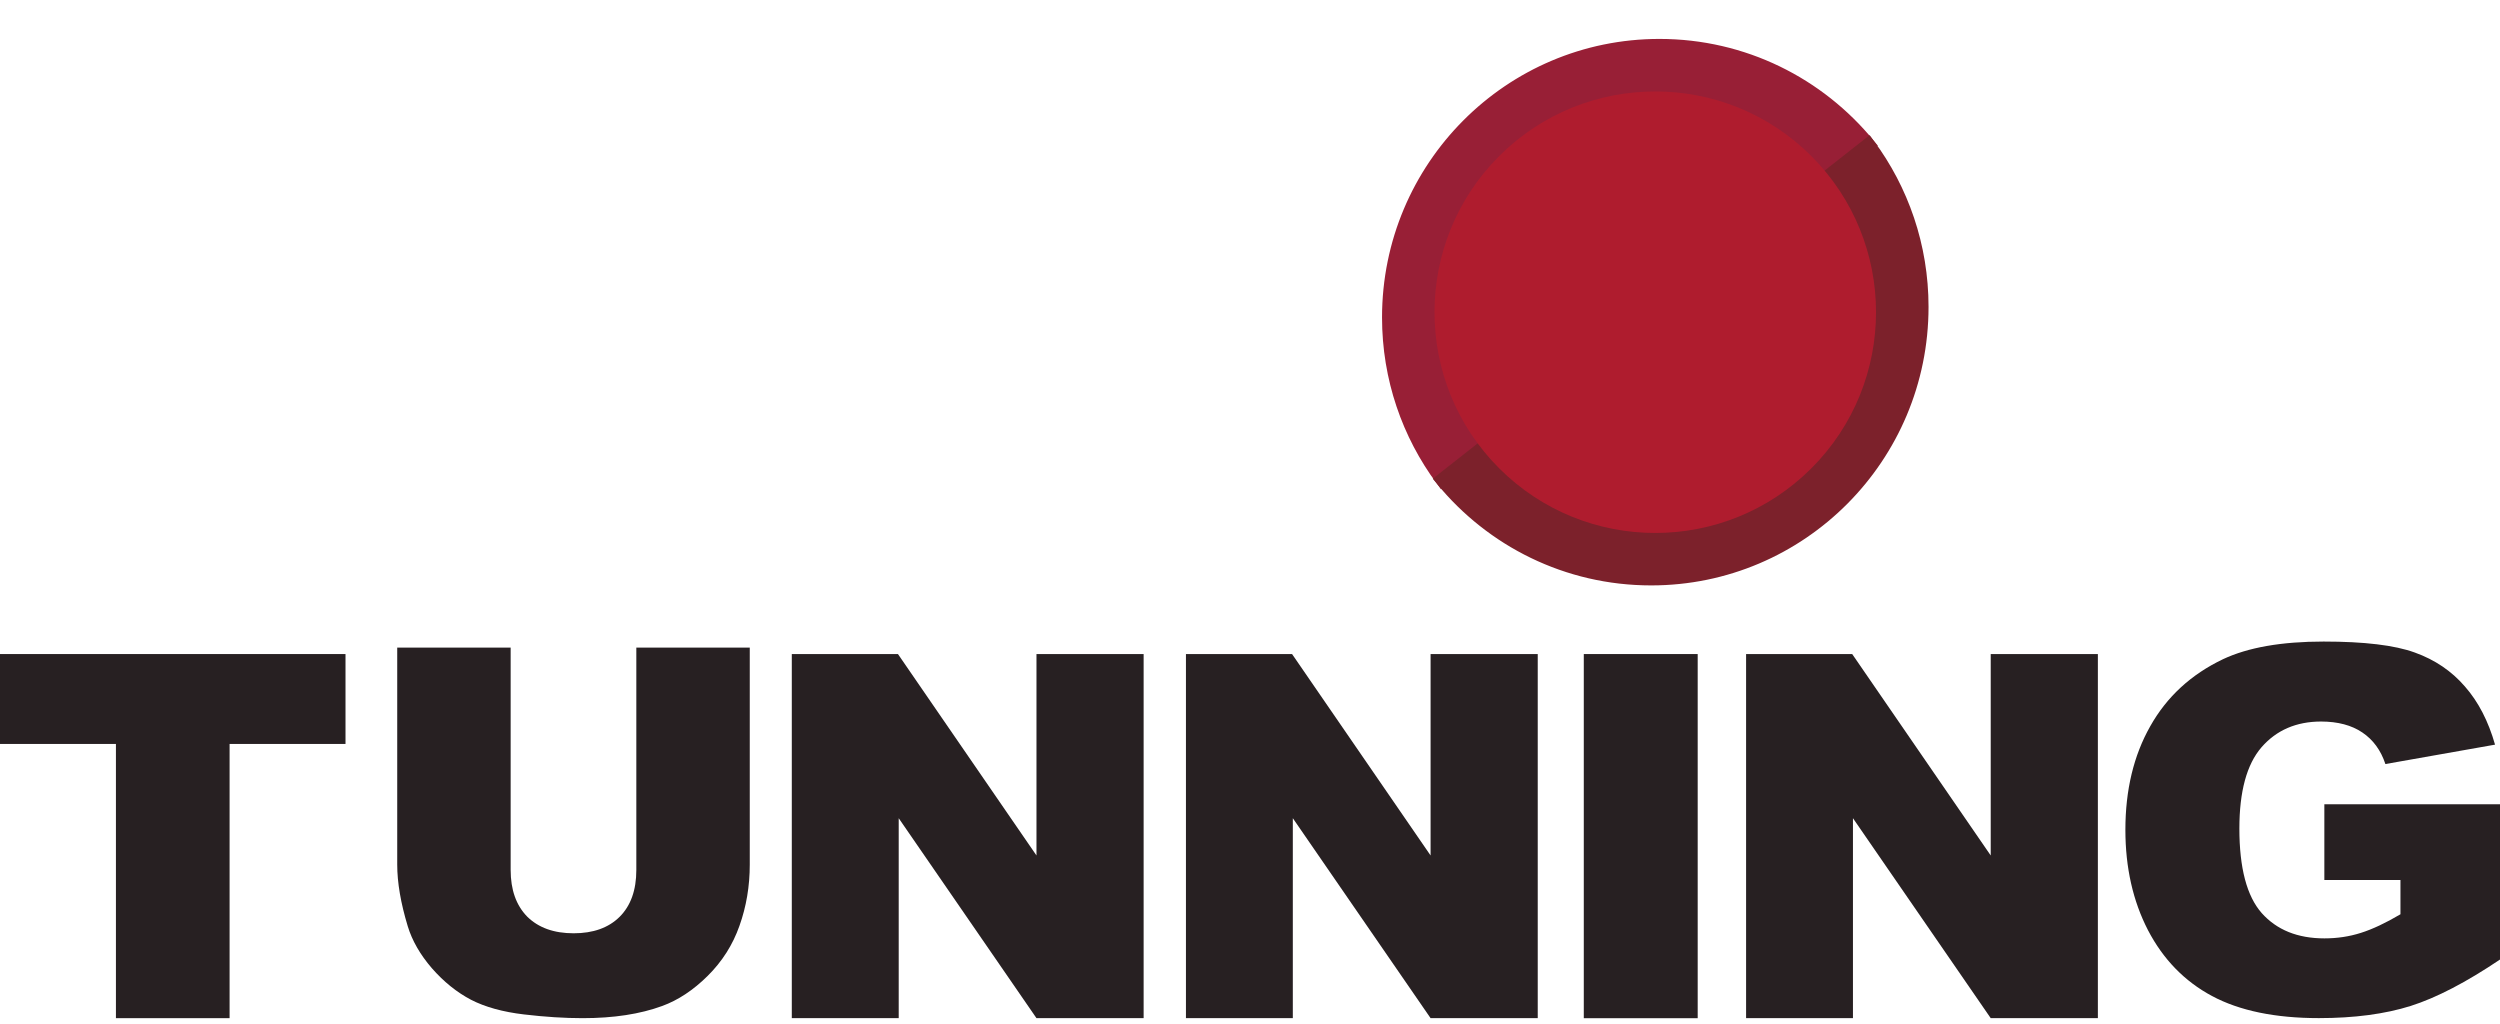
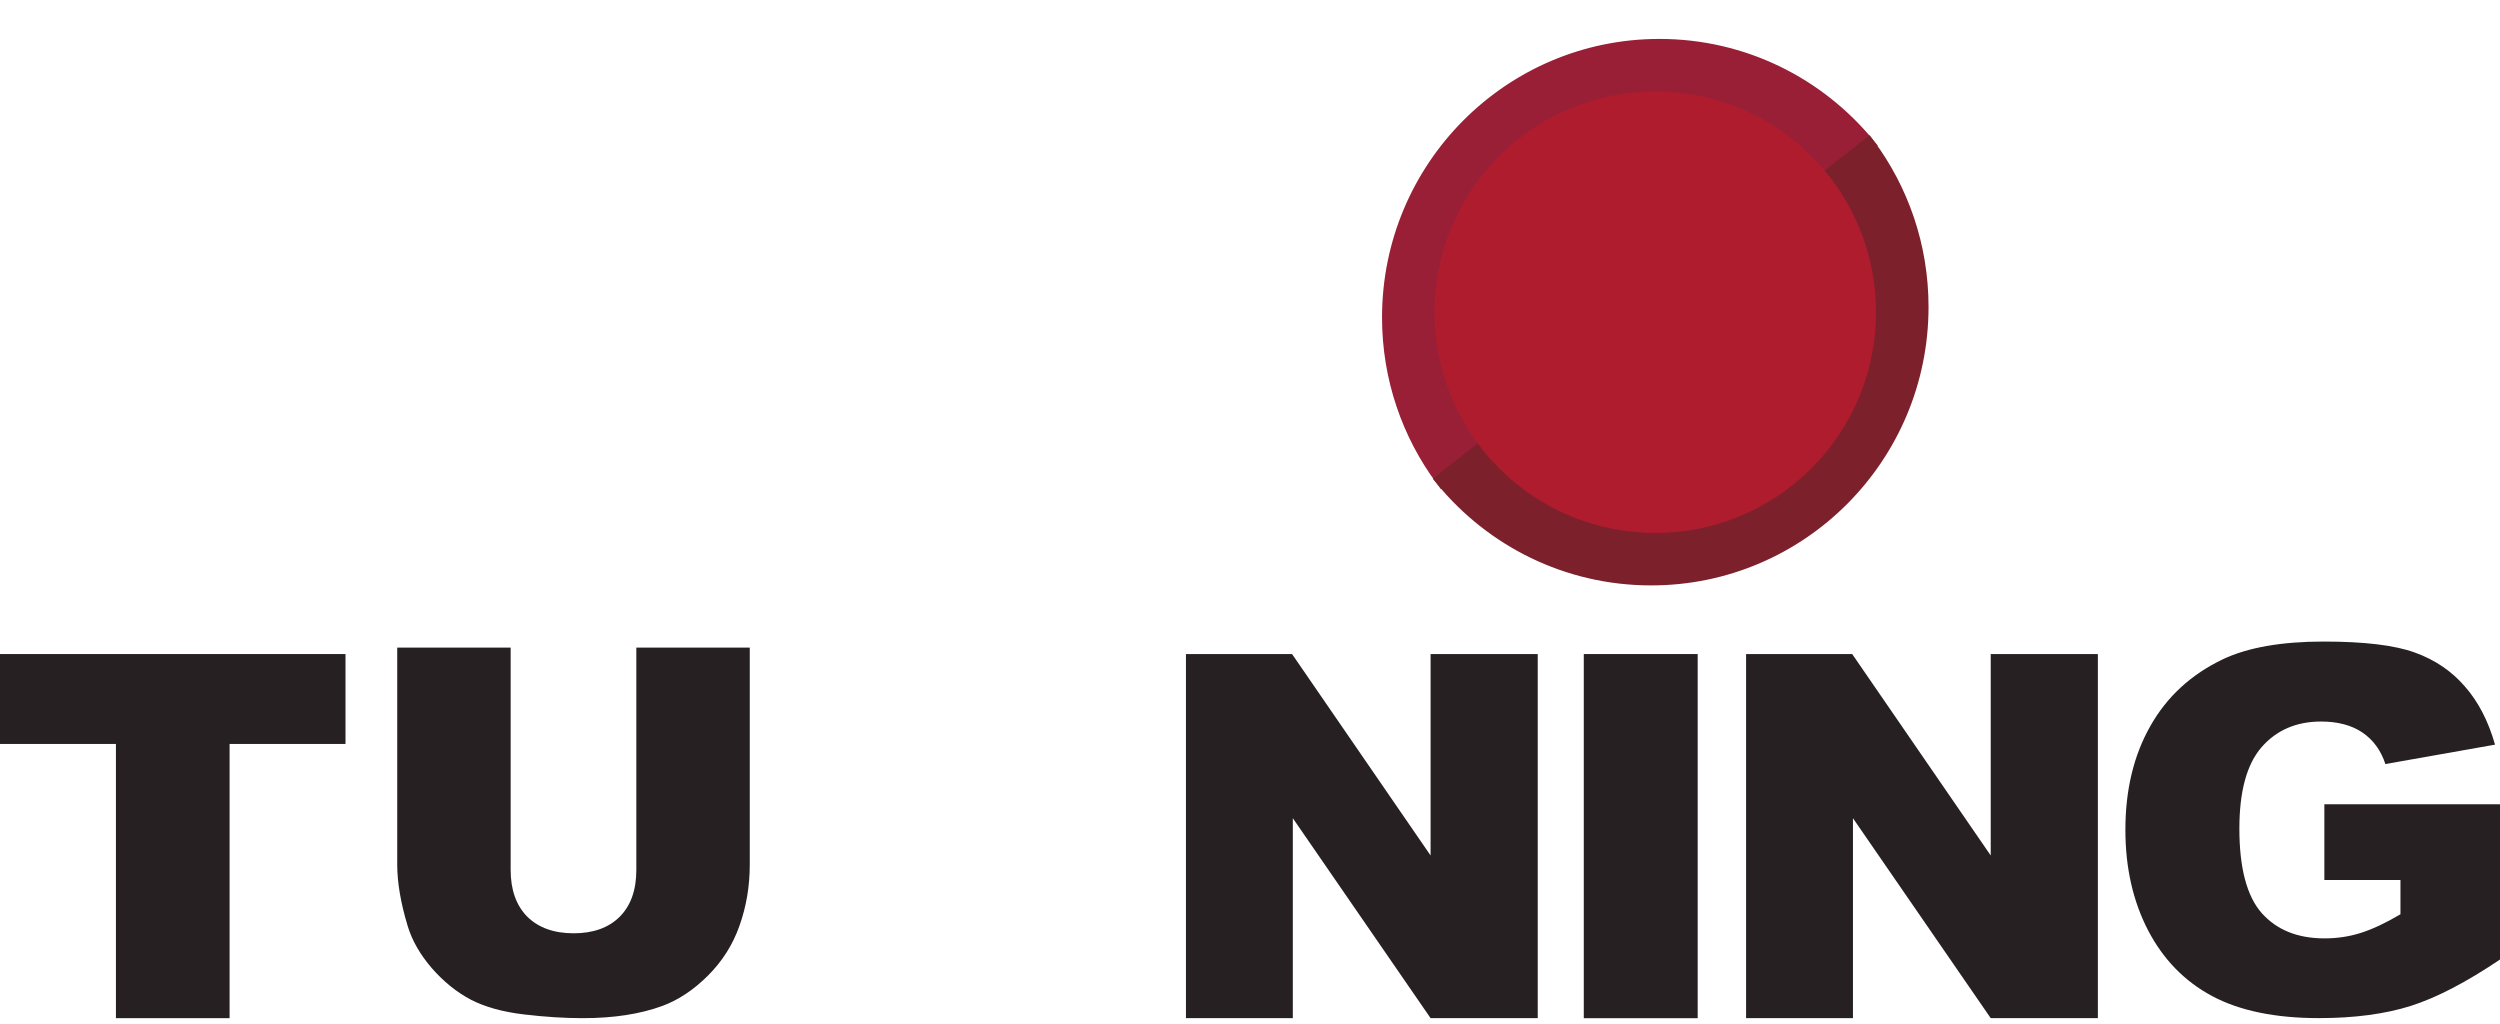
<svg xmlns="http://www.w3.org/2000/svg" width="188" height="77" viewBox="0 0 188 77" fill="none">
  <path fill-rule="evenodd" clip-rule="evenodd" d="M0 49.185H25.982V55.945H17.265V76.566H8.718V55.945H0V49.185Z" fill="#272022" />
  <path fill-rule="evenodd" clip-rule="evenodd" d="M47.852 48.7H56.382V65.024C56.382 66.642 56.123 68.175 55.608 69.619C55.105 71.052 54.306 72.308 53.214 73.39C52.131 74.462 50.992 75.214 49.797 75.65C48.136 76.261 46.142 76.566 43.815 76.566C42.47 76.566 40.998 76.474 39.401 76.285C37.815 76.097 36.488 75.732 35.42 75.182C34.352 74.621 33.369 73.83 32.475 72.808C31.595 71.787 30.992 70.736 30.662 69.651C30.134 67.909 29.871 66.365 29.871 65.017V48.7H38.401V65.418C38.401 66.912 38.816 68.082 39.646 68.93C40.49 69.764 41.651 70.183 43.137 70.183C44.609 70.183 45.759 69.771 46.589 68.952C47.43 68.118 47.852 66.94 47.852 65.421V48.7Z" fill="#272022" />
-   <path fill-rule="evenodd" clip-rule="evenodd" d="M59.543 49.185H67.526L77.943 64.332V49.185H86.001V76.566H77.943L67.583 61.529V76.566H59.543V49.185Z" fill="#272022" />
  <path fill-rule="evenodd" clip-rule="evenodd" d="M89.183 49.185H97.163L107.58 64.332V49.185H115.638V76.566H107.58L97.22 61.529V76.566H89.183V49.185Z" fill="#272022" />
  <path d="M127.666 49.185H119.101V76.569H127.666V49.185Z" fill="#272022" />
  <path fill-rule="evenodd" clip-rule="evenodd" d="M131.306 49.185H139.285L149.702 64.332V49.185H157.76V76.566H149.702L139.342 61.529V76.566H131.306V49.185Z" fill="#272022" />
  <path fill-rule="evenodd" clip-rule="evenodd" d="M174.791 66.181V60.483H188V72.156C185.47 73.862 183.231 75.026 181.284 75.647C179.346 76.257 177.044 76.562 174.379 76.562C171.097 76.562 168.415 76.009 166.339 74.898C164.274 73.791 162.671 72.141 161.528 69.949C160.396 67.756 159.829 65.24 159.829 62.402C159.829 59.415 160.449 56.817 161.698 54.614C162.944 52.397 164.767 50.718 167.169 49.572C169.043 48.689 171.565 48.245 174.737 48.245C177.796 48.245 180.077 48.519 181.589 49.069C183.111 49.615 184.367 50.47 185.364 51.627C186.371 52.773 187.124 54.231 187.627 55.998L179.382 57.456C179.041 56.424 178.463 55.632 177.647 55.082C176.841 54.536 175.809 54.263 174.553 54.259C172.68 54.259 171.182 54.909 170.061 56.2C168.954 57.484 168.401 59.517 168.401 62.31C168.401 65.272 168.961 67.391 170.079 68.661C171.211 69.931 172.782 70.566 174.798 70.566C175.752 70.566 176.664 70.431 177.533 70.154C178.403 69.881 179.396 69.413 180.514 68.753V66.177H174.791V66.181Z" fill="#272022" />
  <path d="M104.429 23.87C104.429 12.581 113.544 3.427 124.788 3.427C131.118 3.427 136.77 6.325 140.502 10.874L108.453 36.076C105.923 32.669 104.429 28.444 104.429 23.87Z" fill="#981F36" />
  <path d="M104.429 23.87C104.429 12.581 113.544 3.427 124.788 3.427C131.118 3.427 136.77 6.325 140.502 10.874L108.453 36.076C105.923 32.669 104.429 28.444 104.429 23.87Z" stroke="#981F36" stroke-miterlimit="3.864" />
  <path d="M144.526 23.079C144.526 34.369 135.411 43.523 124.167 43.523C117.837 43.523 112.185 40.625 108.453 36.076L140.502 10.874C143.029 14.28 144.526 18.506 144.526 23.079Z" fill="#7C212B" />
  <path d="M144.526 23.079C144.526 34.369 135.411 43.523 124.167 43.523C117.837 43.523 112.185 40.625 108.453 36.076L140.502 10.874C143.029 14.28 144.526 18.506 144.526 23.079Z" stroke="#7C212B" stroke-miterlimit="3.864" />
  <path d="M136.215 35.217C142.698 28.733 142.698 18.222 136.215 11.739C129.732 5.256 119.221 5.256 112.737 11.739C106.254 18.222 106.254 28.733 112.737 35.217C119.221 41.7 129.732 41.7 136.215 35.217Z" fill="#AF1C2E" />
</svg>